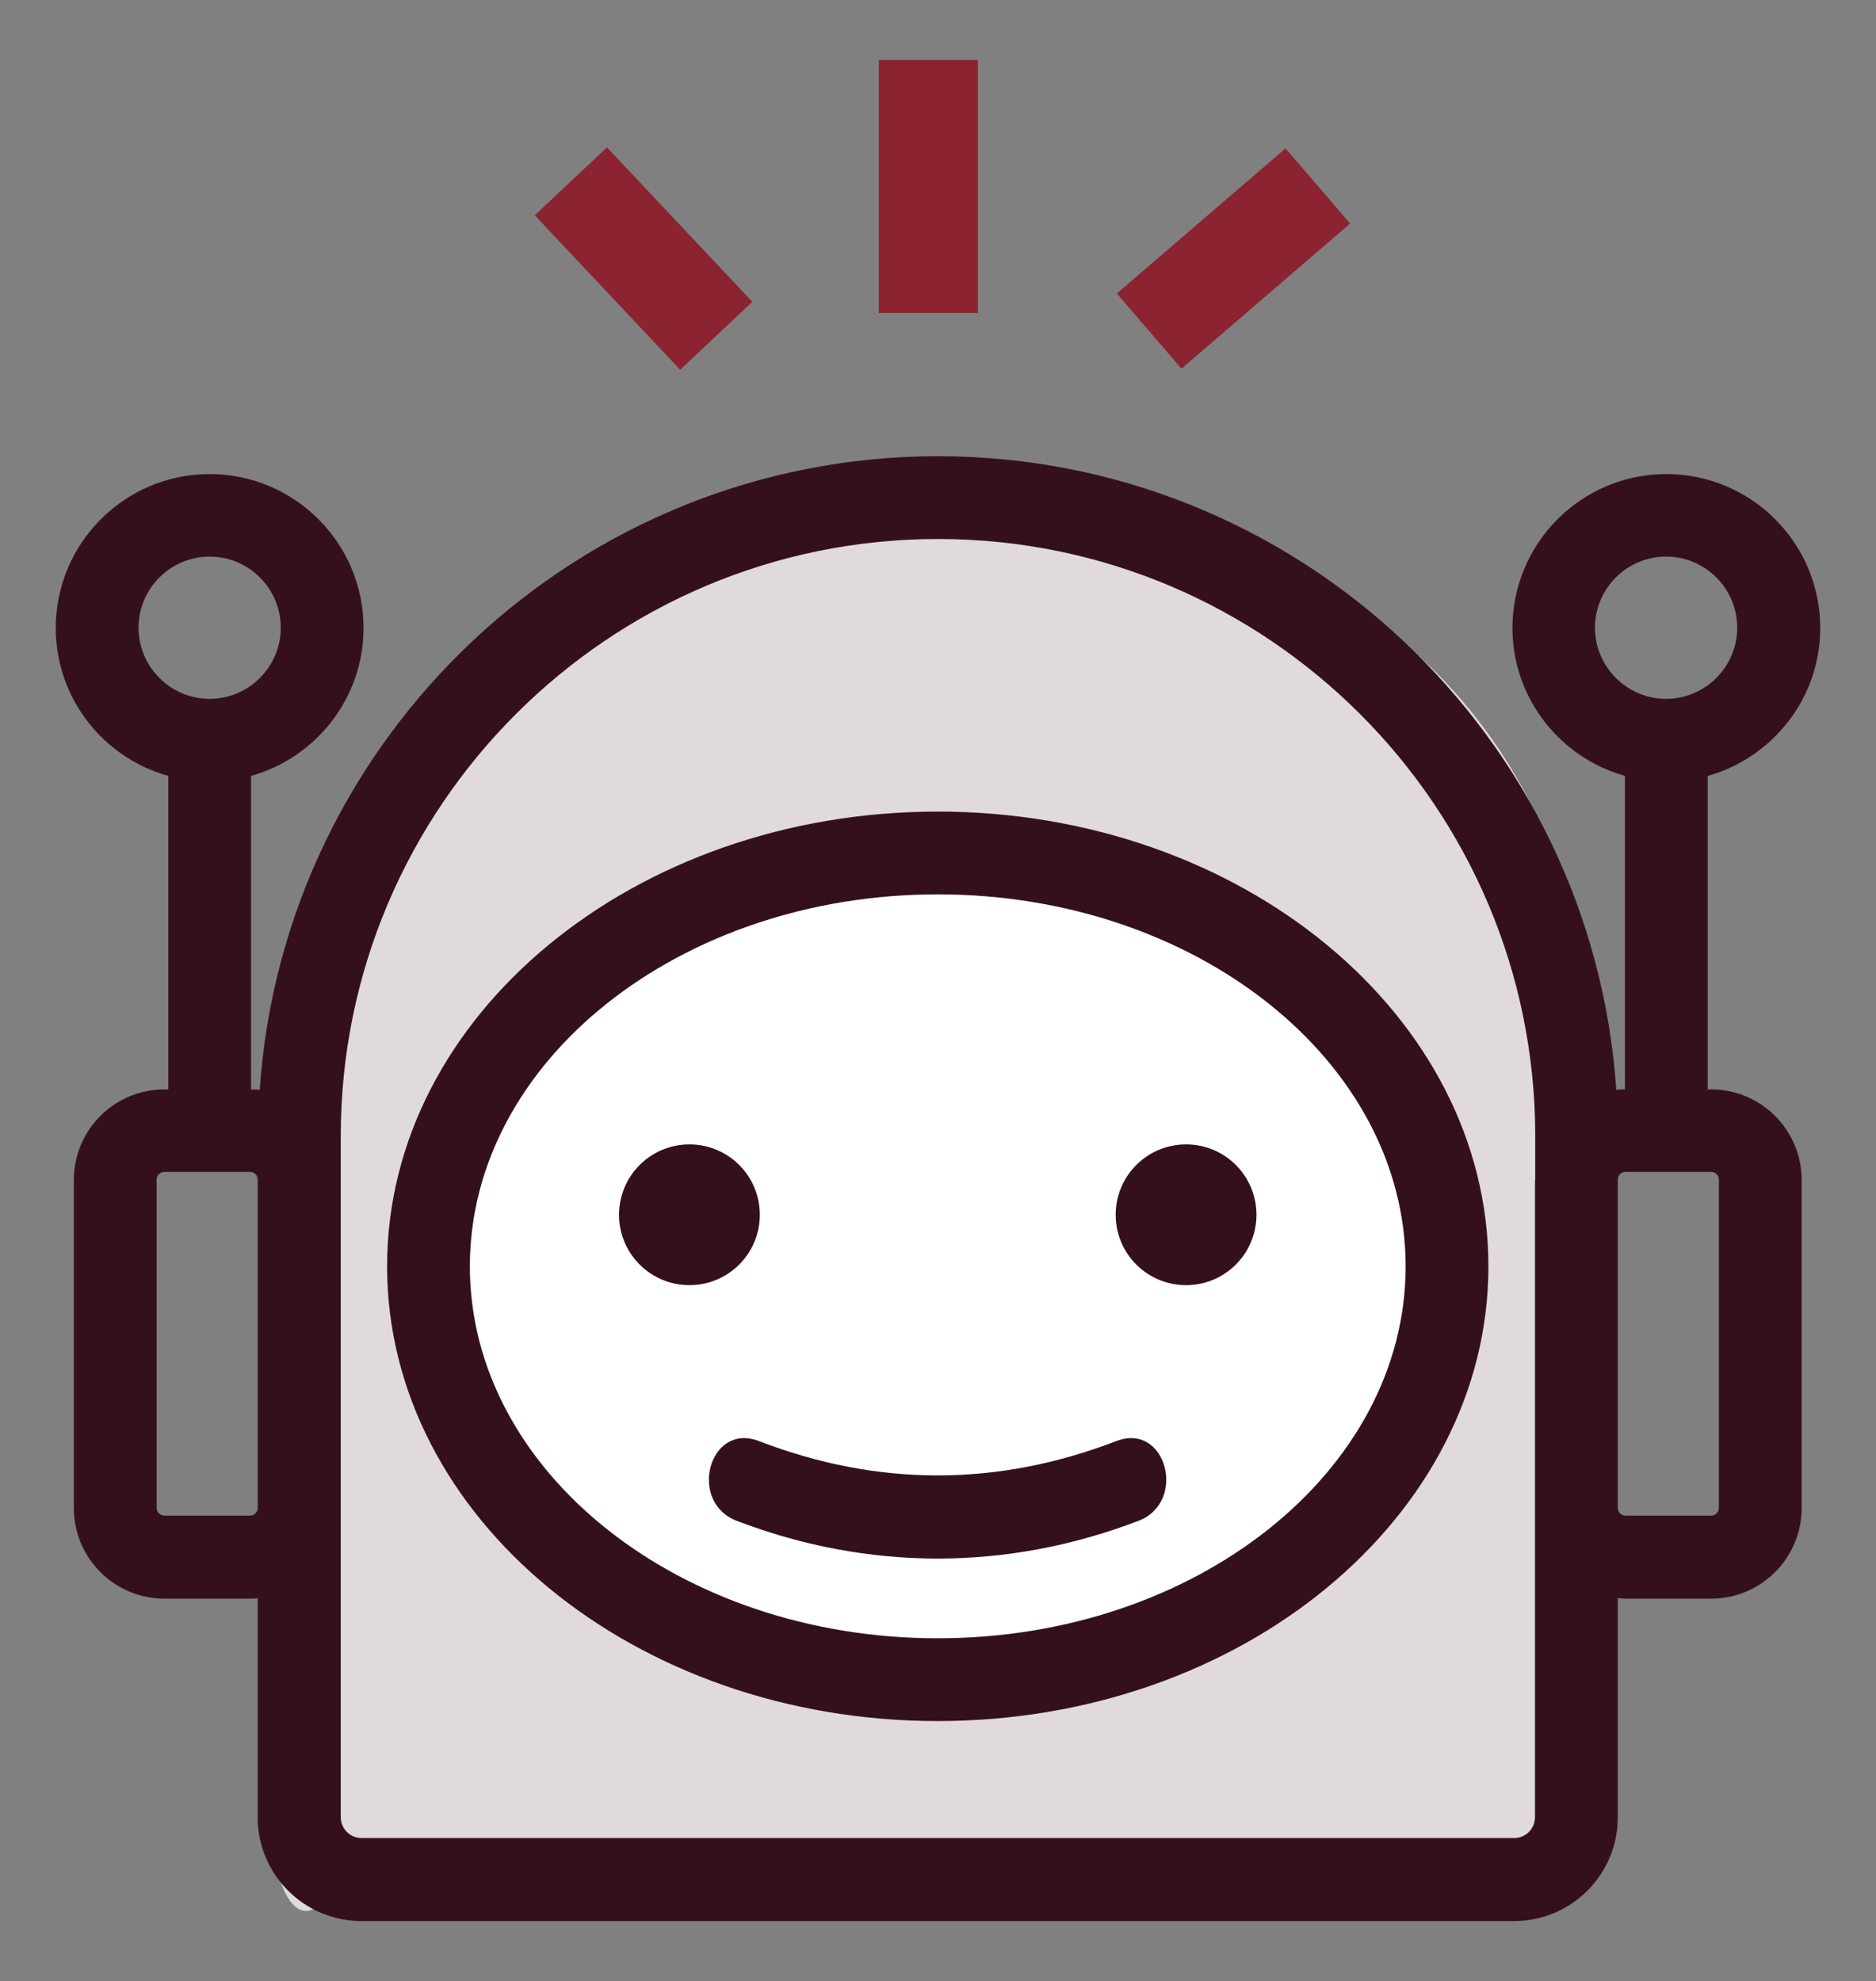
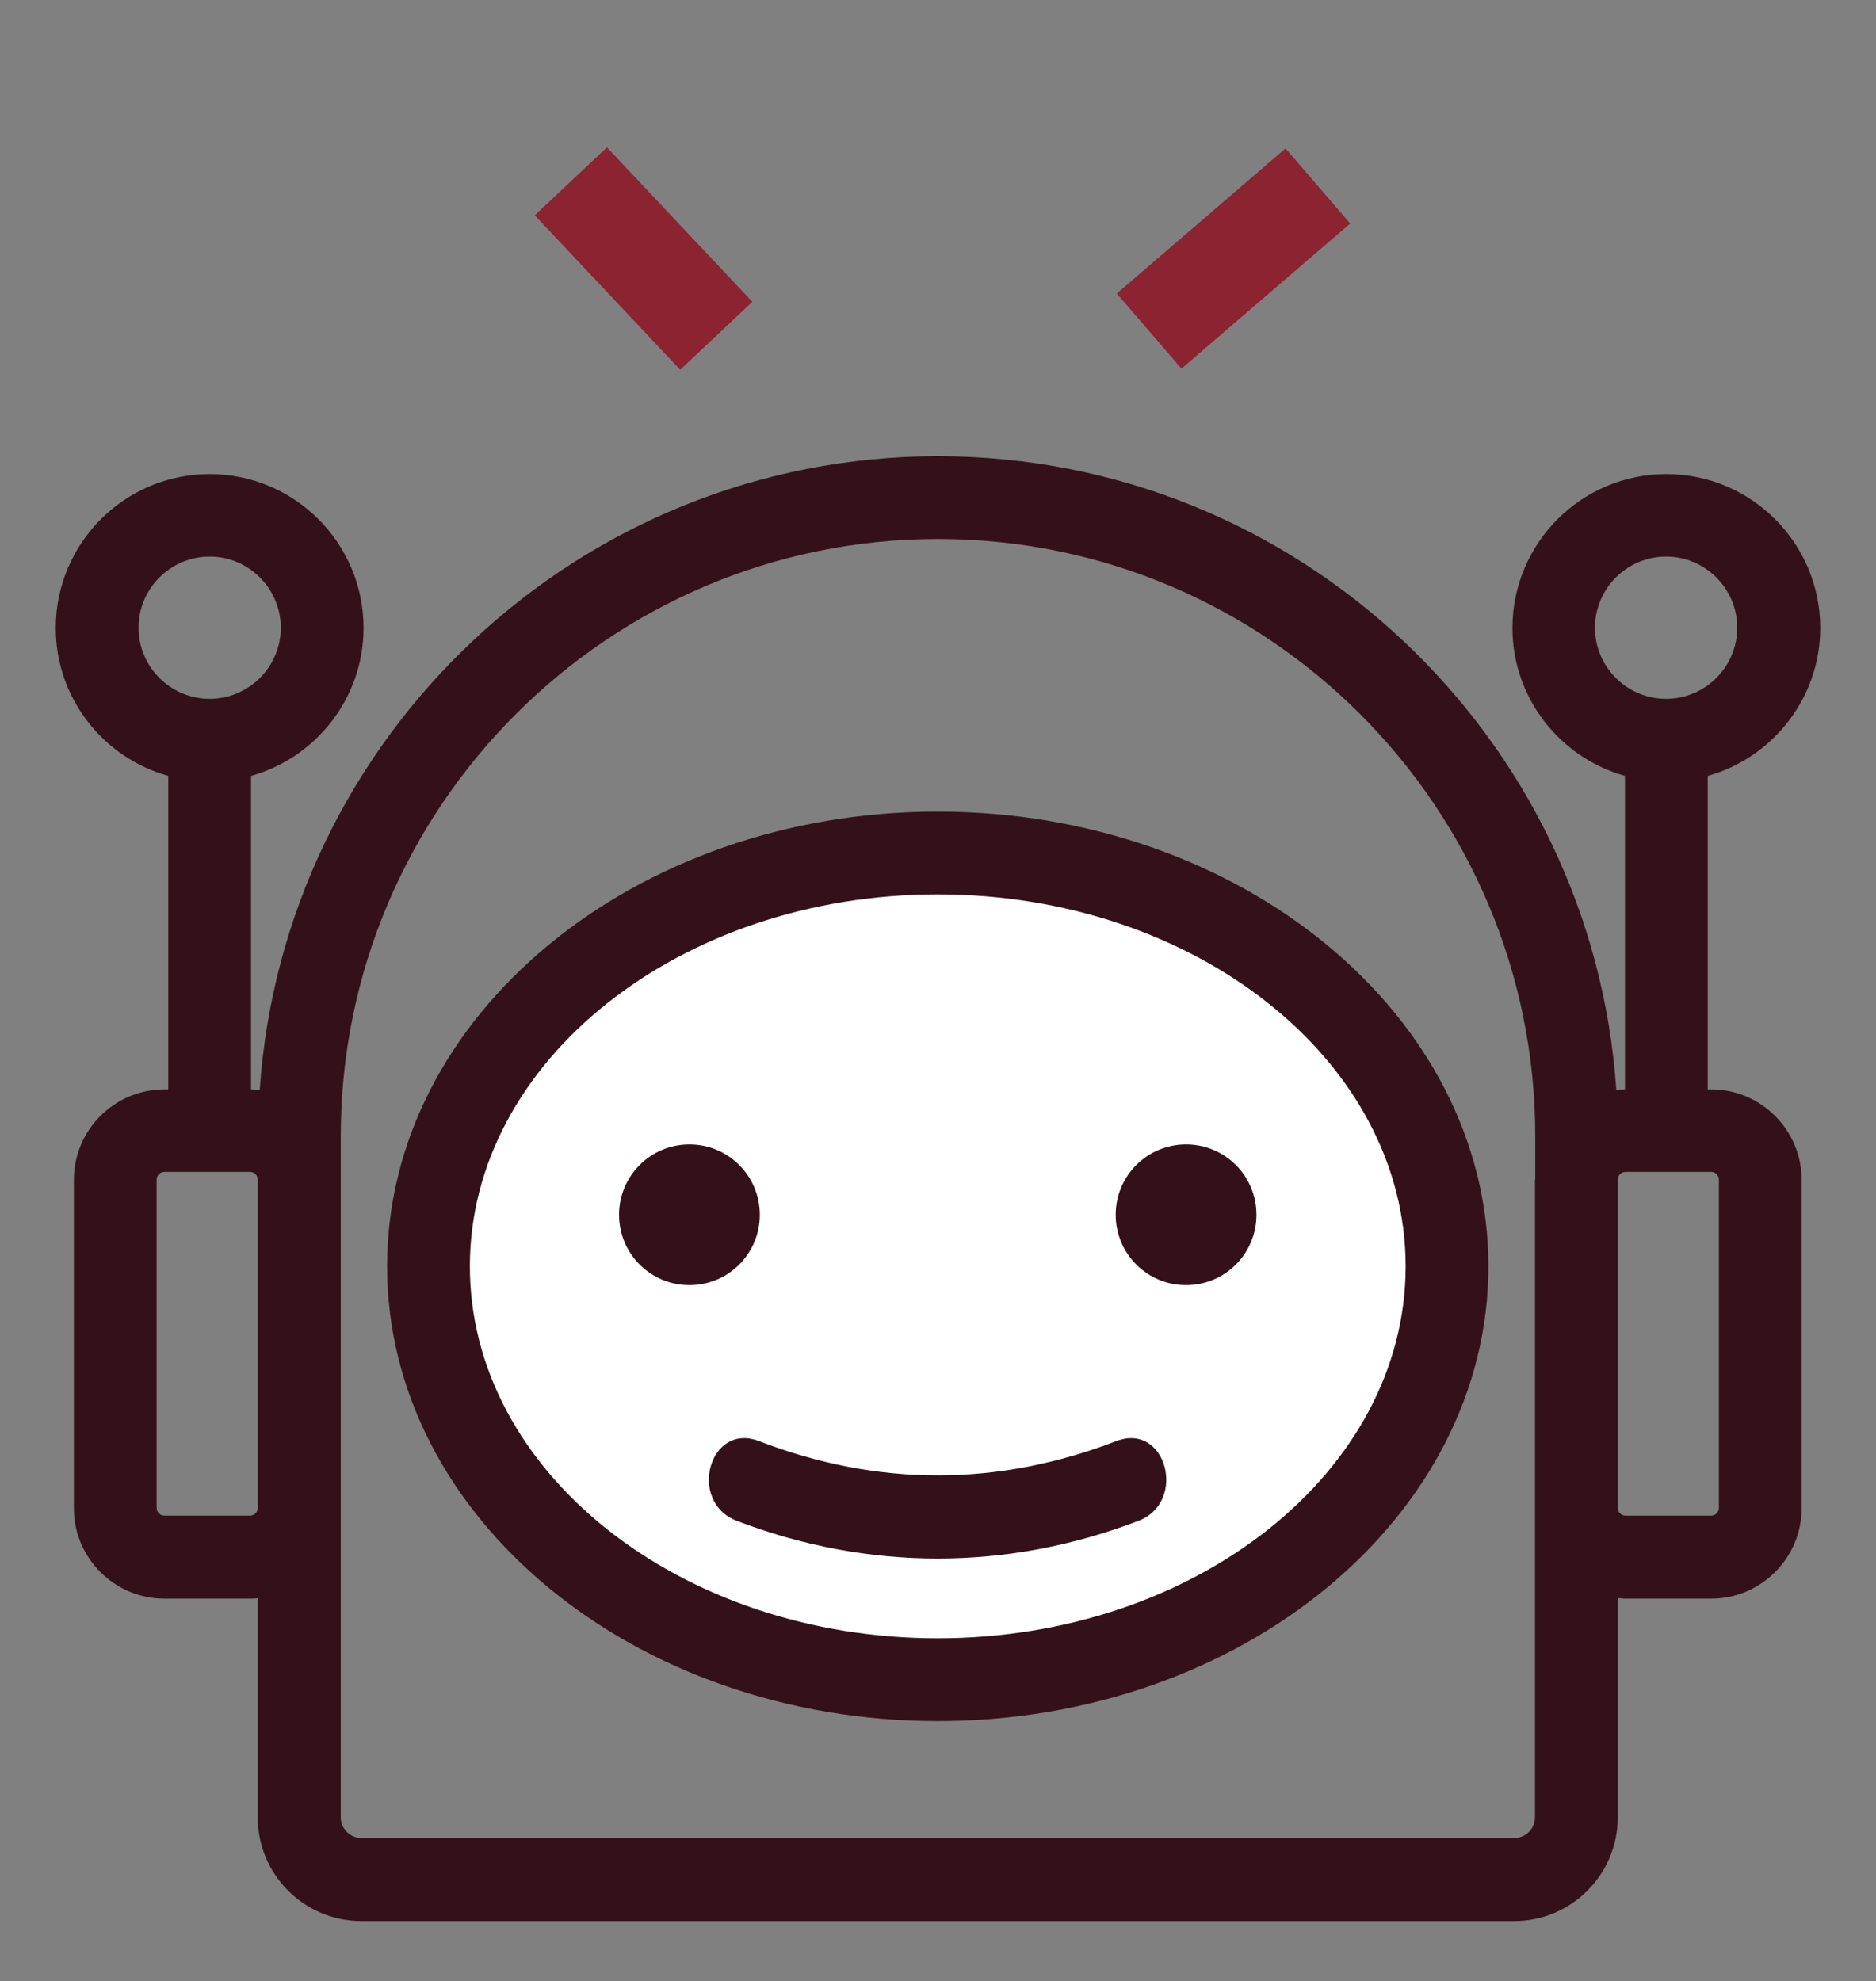
<svg xmlns="http://www.w3.org/2000/svg" id="Artwork" viewBox="0 0 75.7 79.94">
  <rect x="0" y="0" width="75.7" height="79.94" fill="#808080" stroke="none" />
  <defs>
    <style>.cls-1{fill:#8b2331;}.cls-2{fill:#fff;}.cls-3{fill:#34111a;}.cls-4{fill:#e0dadb;}</style>
  </defs>
-   <path class="cls-4" d="m13.7,75.95s-1.45,2.61-2.37,0c0,0-.26-31.88,0-34.95" />
-   <path class="cls-4" d="m11.33,41c.26-3.07,4.85-20.23,26.52-20.64s27.11,14.64,26.52,25.04.41,26.57,0,28.78-3.94.2-6.06,1.77-44.6,0-44.6,0" />
  <ellipse class="cls-2" cx="37.86" cy="50.74" rx="20.75" ry="16.8" />
  <path class="cls-3" d="m69.06,43.96h-.15v-12.65c2.61-.73,4.54-3.13,4.54-5.97,0-3.42-2.78-6.21-6.21-6.21s-6.21,2.79-6.21,6.21c0,2.84,1.93,5.24,4.54,5.97v12.65c-.12,0-.23,0-.35.02-.97-14.26-12.87-25.57-27.37-25.57s-26.4,11.31-27.37,25.57c-.11-.01-.23-.02-.35-.02v-12.65c2.61-.73,4.54-3.13,4.54-5.97,0-3.42-2.78-6.21-6.21-6.21s-6.21,2.79-6.21,6.21c0,2.84,1.92,5.24,4.54,5.97v12.65h-.16c-2.01,0-3.65,1.64-3.65,3.65v13.25c0,2.01,1.64,3.65,3.65,3.65h3.46c.1,0,.21,0,.31-.02v8.85c0,2.31,1.88,4.18,4.18,4.18h46.52c2.31,0,4.18-1.88,4.18-4.18v-8.85c.1,0,.2.02.31.02h3.46c2.01,0,3.65-1.64,3.65-3.65v-13.25c0-2.01-1.64-3.65-3.65-3.65ZM5.59,25.33c0-1.58,1.29-2.87,2.87-2.87s2.87,1.29,2.87,2.87-1.29,2.87-2.87,2.87-2.87-1.29-2.87-2.87Zm4.81,35.52c0,.17-.14.31-.31.31h-3.46c-.17,0-.31-.14-.31-.31v-13.25c0-.17.14-.31.31-.31h3.46c.17,0,.31.14.31.31v13.25Zm51.54-13.25v25.73c0,.47-.38.84-.84.84H14.59c-.47,0-.84-.38-.84-.84v-27.48c0-13.29,10.81-24.1,24.1-24.1s24.1,10.81,24.1,24.1v1.75Zm2.42-22.27c0-1.58,1.29-2.87,2.87-2.87s2.87,1.29,2.87,2.87-1.29,2.87-2.87,2.87-2.87-1.29-2.87-2.87Zm5,35.52c0,.17-.14.31-.31.31h-3.46c-.17,0-.31-.14-.31-.31v-13.25c0-.17.14-.31.31-.31h3.46c.17,0,.31.14.31.31v13.25Zm-23.42.52c-5.3,2.03-10.91,2.03-16.21,0-1.99-.76-1.12-3.99.89-3.22,4.81,1.85,9.62,1.85,14.43,0,2.01-.77,2.87,2.46.89,3.22Zm-18.12-9.51c-1.57,0-2.84-1.27-2.84-2.84s1.27-2.84,2.84-2.84,2.84,1.27,2.84,2.84-1.27,2.84-2.84,2.84Zm17.2-2.84c0-1.57,1.27-2.84,2.84-2.84s2.84,1.27,2.84,2.84-1.27,2.84-2.84,2.84-2.84-1.27-2.84-2.84Zm-29.4,2.08c0,10.12,9.97,18.35,22.22,18.35s22.22-8.23,22.22-18.35-9.97-18.35-22.22-18.35-22.22,8.23-22.22,18.35Zm41.1,0c0,8.28-8.47,15.01-18.88,15.01s-18.88-6.73-18.88-15.01,8.47-15.01,18.88-15.01,18.88,6.73,18.88,15.01Z" />
  <rect class="cls-1" x="23.97" y="6.15" width="4" height="8.56" transform="translate(-.09 20.64) rotate(-43.27)" />
  <rect class="cls-1" x="45.28" y="8.43" width="8.98" height="4" transform="translate(5.24 34.98) rotate(-40.7)" />
-   <rect class="cls-1" x="35.46" y="2.42" width="4" height="10.21" />
</svg>